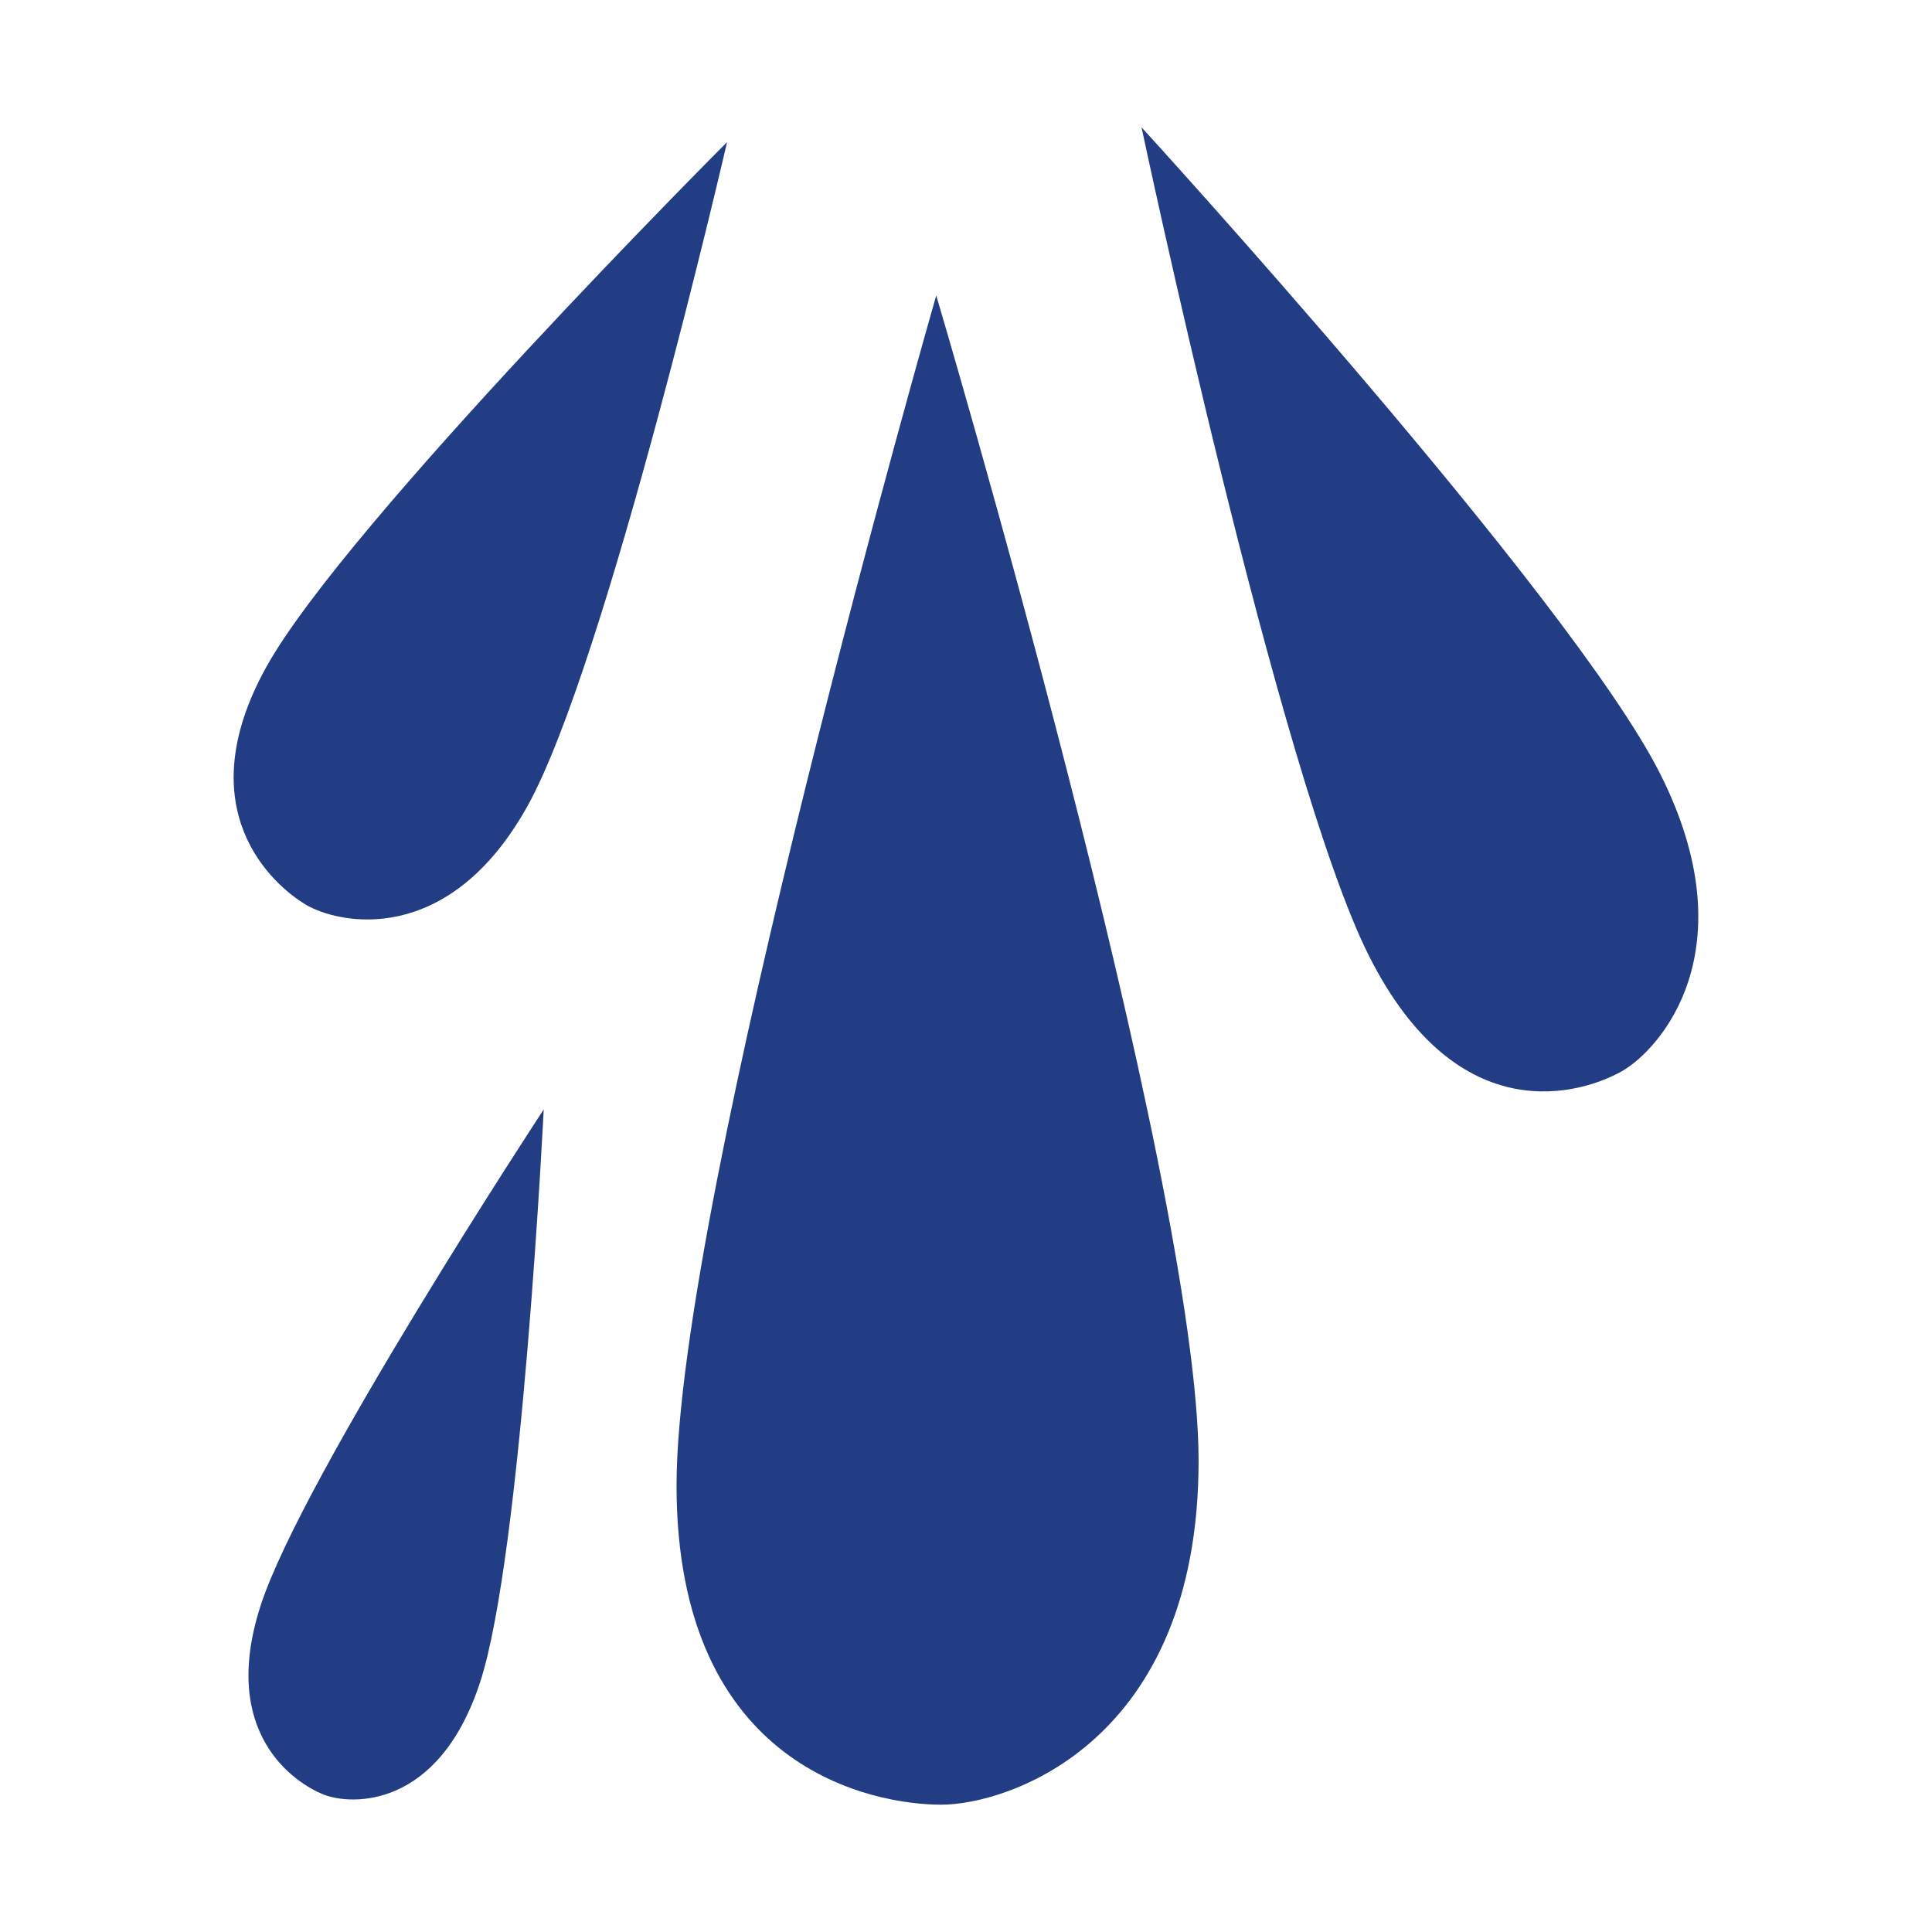
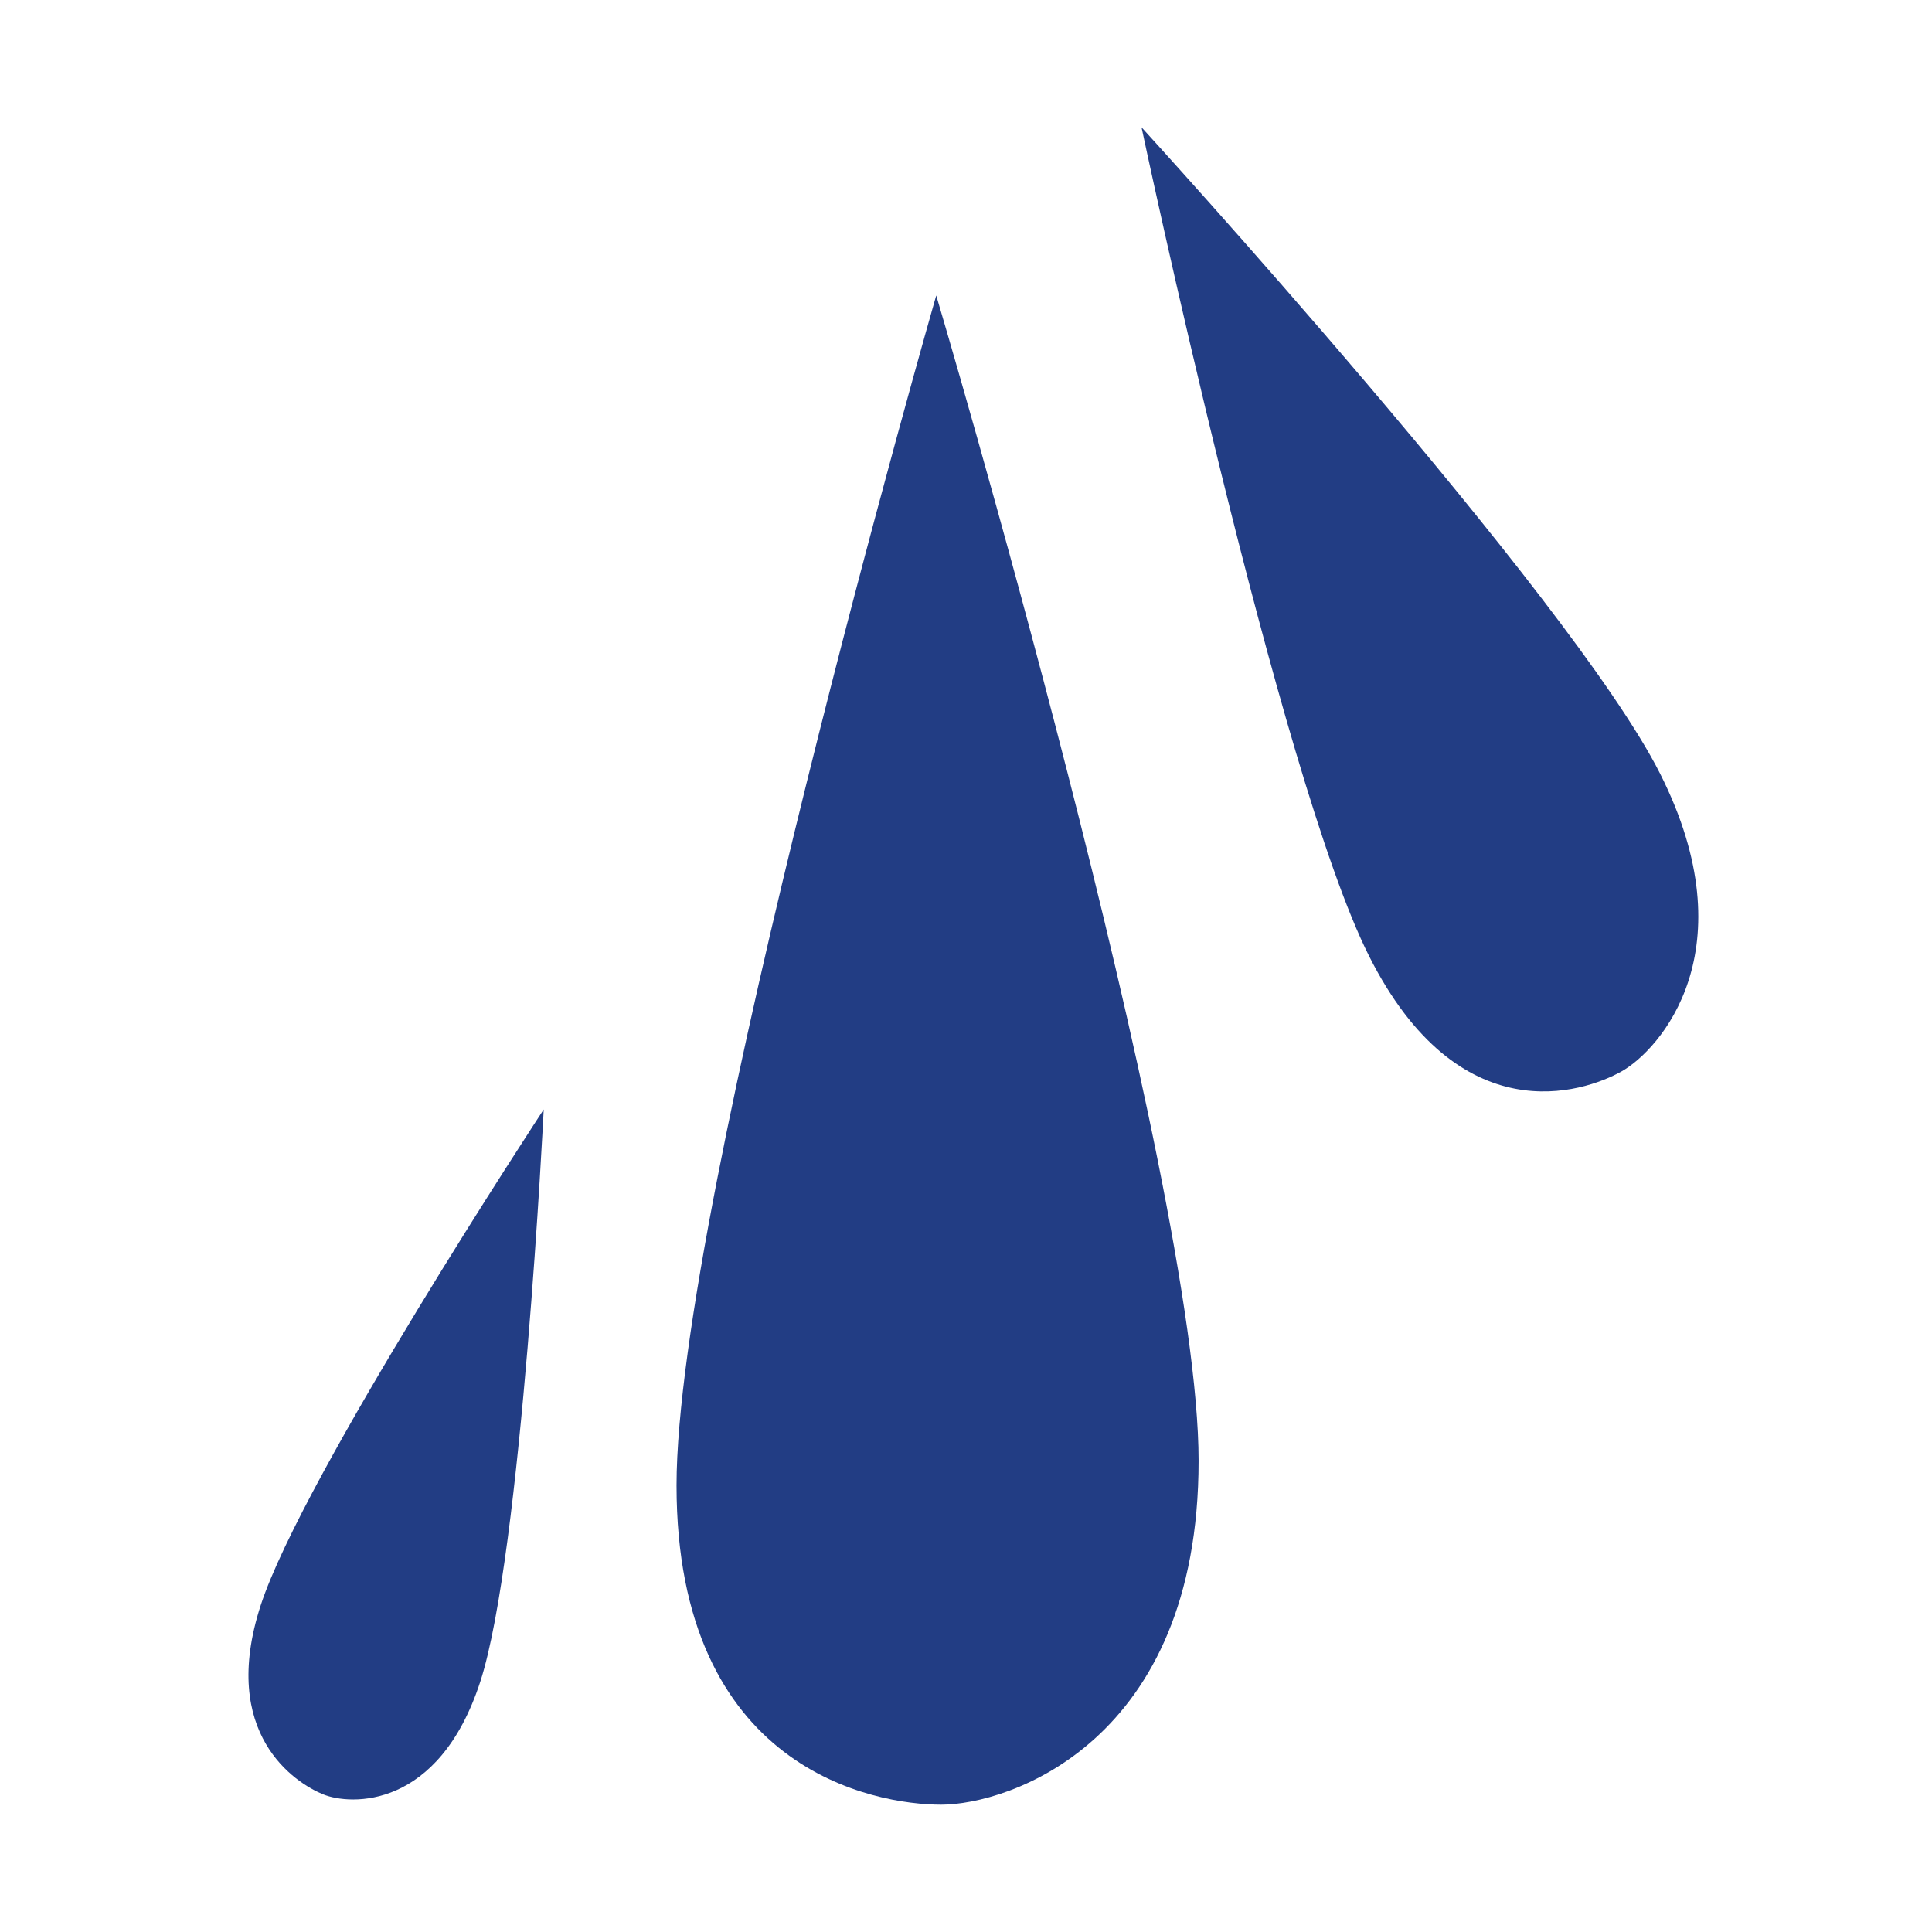
<svg xmlns="http://www.w3.org/2000/svg" id="Design" viewBox="0 0 512 512">
  <defs>
    <style>
      .cls-1 {
        fill: #223d84;
      }
    </style>
  </defs>
  <path class="cls-1" d="M248.11,78.3s69.53,234.06,69.53,308.82-50.54,91.14-68.22,91.14-70.13-9.25-70.13-84.6S248.11,78.3,248.11,78.3h0Z" />
-   <path class="cls-1" d="M192.68,37.66s-31.91,138.28-52.9,175.97c-20.99,37.69-50.18,31.24-58.78,26.09-8.6-5.15-31.52-25.08-10.36-63.08,21.16-38,122.04-138.98,122.04-138.98h0Z" />
  <path class="cls-1" d="M144.09,294.03s-5.79,117.77-16.82,151.66c-11.03,33.88-34.34,32.81-41.65,29.83-7.31-2.97-27.63-15.98-16.52-50.13,11.12-34.15,74.98-131.36,74.98-131.36h0Z" />
  <path class="cls-1" d="M302.52,33.74s113.78,124.41,137.41,171.26c23.63,46.84-.11,73.29-10.23,78.95-10.12,5.66-43.05,16.66-66.87-30.56-23.82-47.22-60.31-219.65-60.31-219.65h0Z" />
</svg>